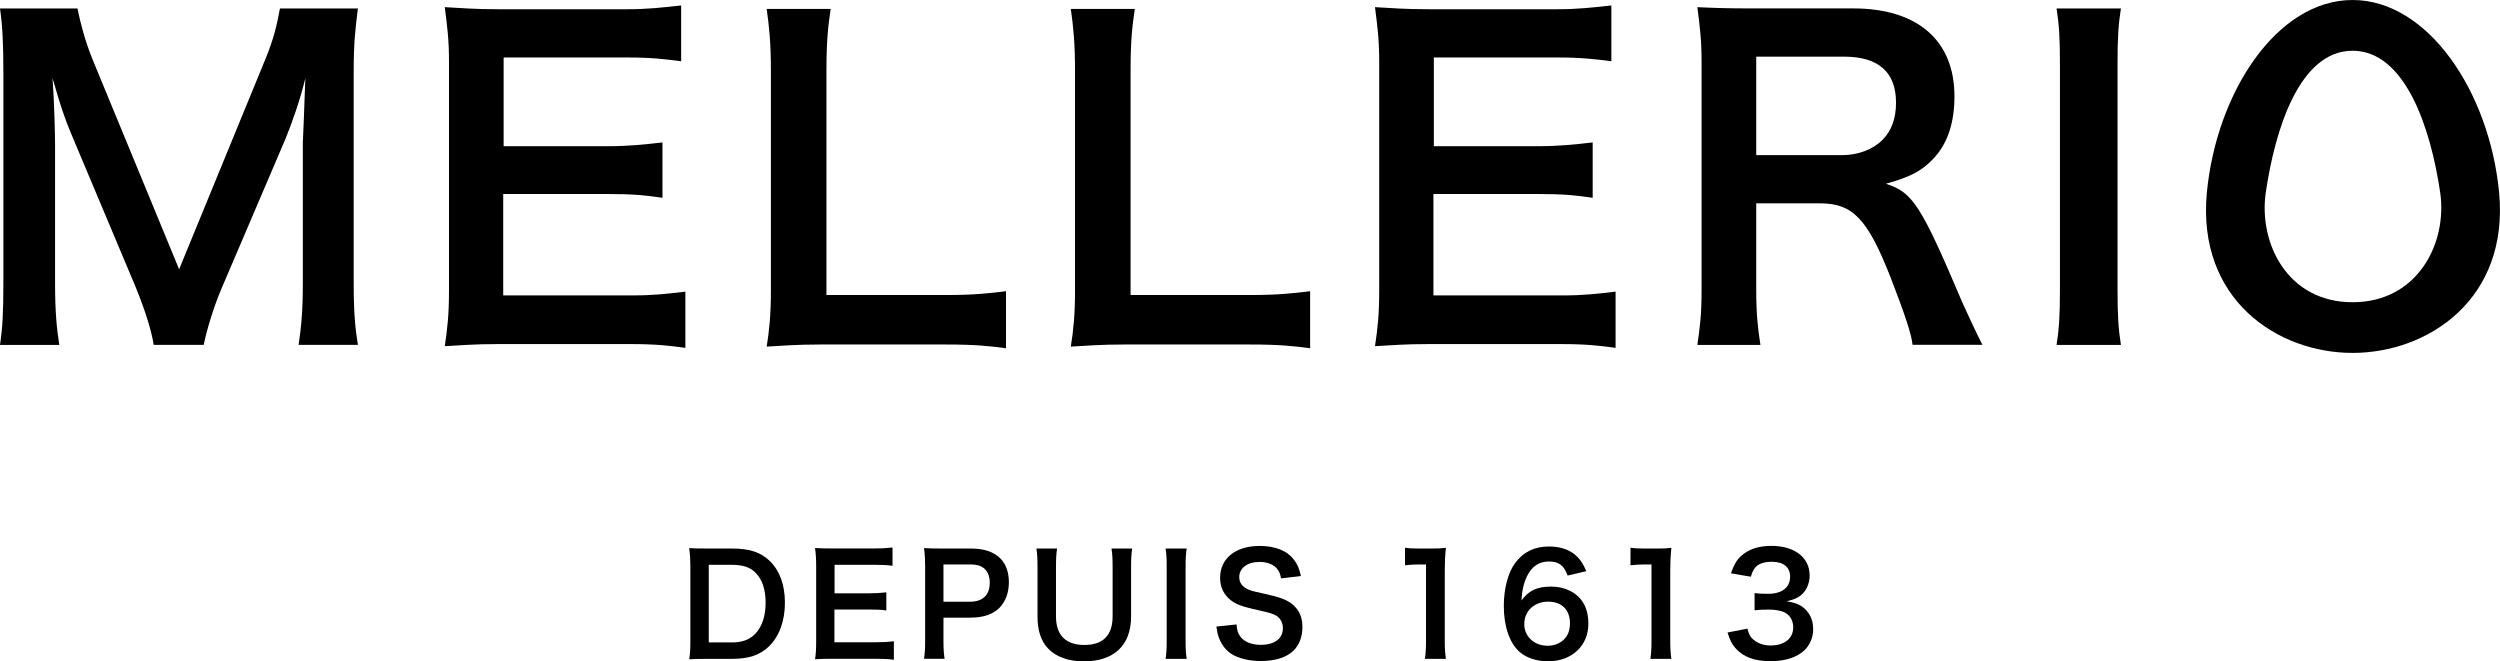
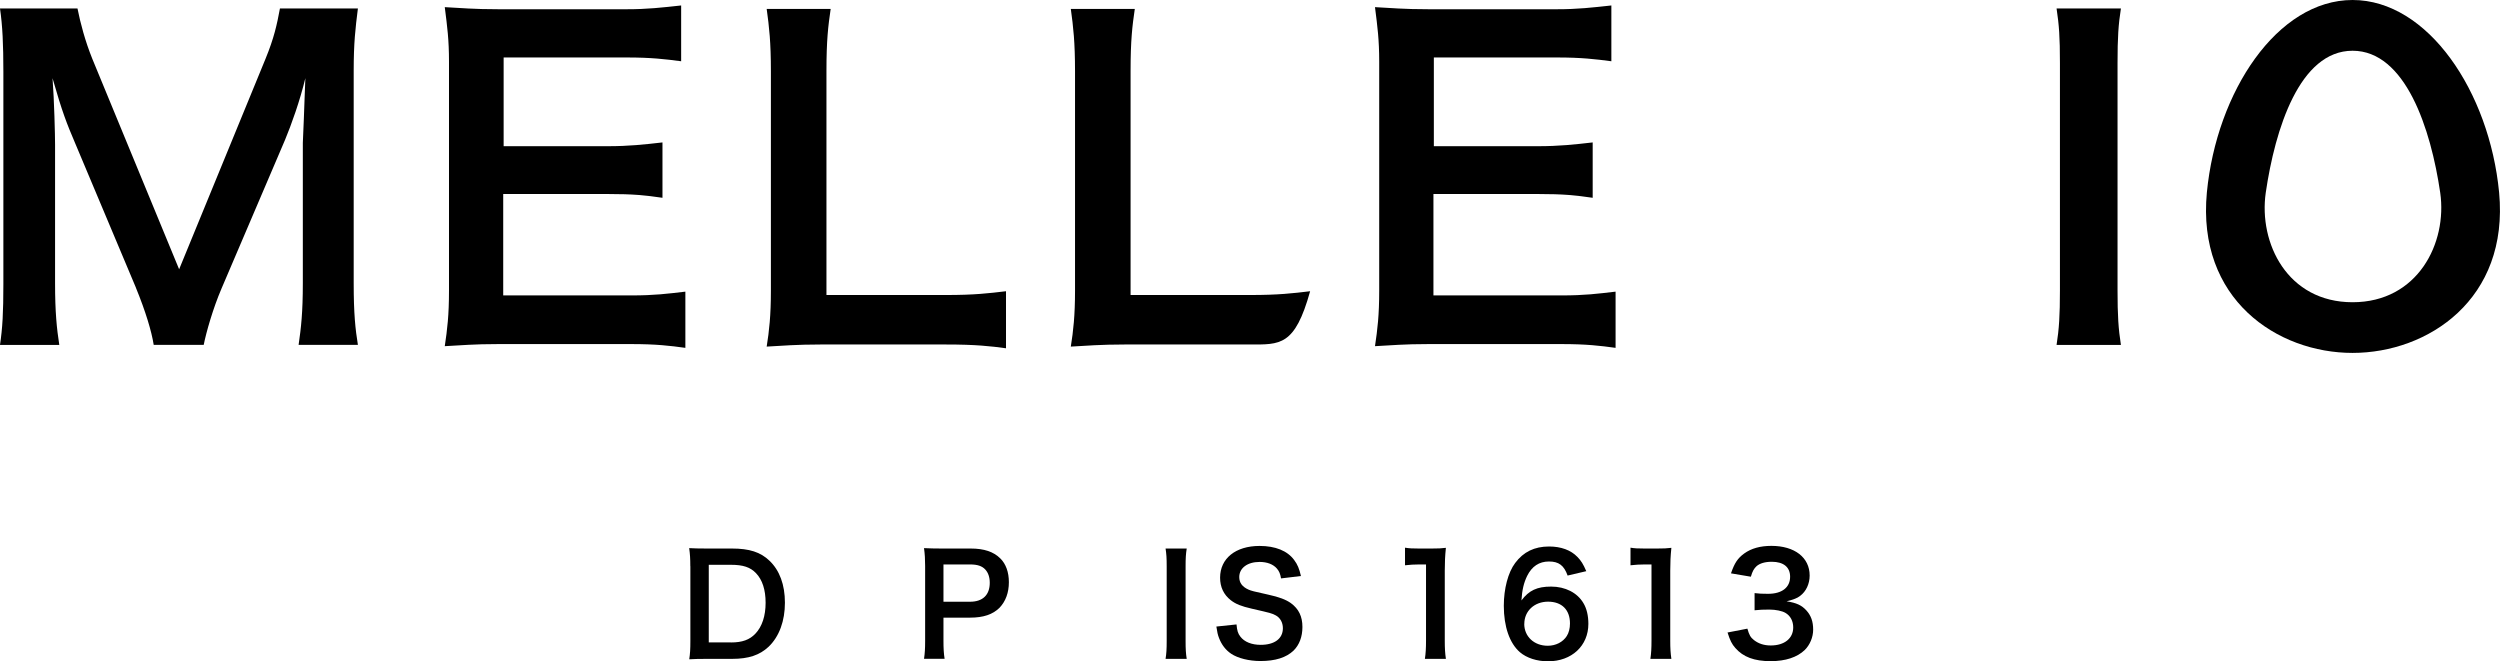
<svg xmlns="http://www.w3.org/2000/svg" fill="none" viewBox="0 0 189 50" height="50" width="189">
  <path fill="black" d="M10.281 21.762L5.672 10.804C5.061 9.368 4.71 8.504 3.972 5.913C4.1 7.609 4.163 10.226 4.163 10.931V21.412C4.163 23.616 4.291 24.83 4.482 26.075H0C0.191 24.798 0.255 23.616 0.255 21.476V5.431C0.255 3.354 0.191 1.949 0 0.641H5.858C6.081 1.759 6.436 3.099 6.978 4.445L13.542 20.358L20.074 4.445C20.717 2.877 20.94 1.854 21.163 0.641H27.057C26.866 2.172 26.739 3.226 26.739 5.367V21.407C26.739 23.738 26.866 24.888 27.057 26.07H22.575C22.766 24.761 22.894 23.611 22.894 21.407V10.799C23.021 8.017 23.053 6.39 23.085 5.908C22.671 7.635 22.028 9.421 21.55 10.571L16.744 21.82C16.102 23.32 15.592 25.111 15.401 26.07H11.62C11.46 25.047 11.009 23.548 10.276 21.757" />
  <path fill="black" d="M47.682 26.012H37.693C35.77 26.012 34.905 26.107 33.625 26.171C33.816 24.894 33.944 23.839 33.944 21.953V4.663C33.944 3.004 33.816 2.045 33.625 0.54C34.905 0.604 35.739 0.699 37.693 0.699H47.364C48.967 0.699 50.024 0.572 51.495 0.413V4.631C50.279 4.472 49.254 4.345 47.364 4.345H38.075V11.053H45.919C47.581 11.053 48.675 10.926 50.083 10.767V14.953C48.771 14.762 47.905 14.667 45.919 14.667H38.043V22.334H47.714C49.509 22.334 50.438 22.207 51.814 22.048V26.298C50.661 26.139 49.636 26.012 47.682 26.012Z" />
  <path fill="black" d="M71.508 26.044H62.029C60.234 26.044 59.113 26.139 57.961 26.203C58.152 25.021 58.28 23.839 58.28 21.985V5.399C58.28 3.195 58.152 2.045 57.961 0.673H62.799C62.608 1.982 62.48 3.036 62.48 5.368V22.303H71.508C73.686 22.303 74.71 22.176 76.054 22.017V26.33C74.902 26.171 73.781 26.044 71.508 26.044Z" />
-   <path fill="black" d="M94.5 26.044H85.021C83.226 26.044 82.106 26.139 80.953 26.203C81.144 25.021 81.272 23.839 81.272 21.985V5.399C81.272 3.195 81.144 2.045 80.953 0.673H85.791C85.6 1.982 85.472 3.036 85.472 5.368V22.303H94.5C96.678 22.303 97.703 22.176 99.046 22.017V26.33C97.894 26.171 96.773 26.044 94.5 26.044Z" />
+   <path fill="black" d="M94.5 26.044H85.021C83.226 26.044 82.106 26.139 80.953 26.203C81.144 25.021 81.272 23.839 81.272 21.985V5.399C81.272 3.195 81.144 2.045 80.953 0.673H85.791C85.6 1.982 85.472 3.036 85.472 5.368V22.303H94.5C96.678 22.303 97.703 22.176 99.046 22.017C97.894 26.171 96.773 26.044 94.5 26.044Z" />
  <path fill="black" d="M118.006 26.012H108.017C106.095 26.012 105.229 26.107 103.949 26.171C104.14 24.894 104.268 23.839 104.268 21.953V4.663C104.268 3.004 104.14 2.045 103.949 0.54C105.229 0.604 106.063 0.699 108.017 0.699H117.688C119.291 0.699 120.348 0.572 121.819 0.413V4.631C120.603 4.472 119.578 4.345 117.688 4.345H108.399V11.053H116.243C117.905 11.053 118.999 10.926 120.407 10.767V14.953C119.095 14.762 118.229 14.667 116.243 14.667H108.368V22.334H118.038C119.833 22.334 120.763 22.207 122.138 22.048V26.298C120.986 26.139 119.961 26.012 118.006 26.012Z" />
-   <path fill="black" d="M139.271 11.727C140.455 11.727 141.576 11.314 142.314 10.577C142.988 9.904 143.339 8.982 143.339 7.763C143.339 5.464 142.027 4.282 139.398 4.282H132.771V11.727H139.271ZM142.924 20.963C141.193 16.554 140.073 15.373 137.609 15.373H132.771V21.89C132.771 23.808 132.898 24.831 133.089 26.076H128.32C128.511 24.736 128.639 23.872 128.639 21.922V4.695C128.639 3 128.511 2.046 128.32 0.541C129.664 0.605 130.657 0.636 132.42 0.636H140.104C144.974 0.636 147.757 3.063 147.757 7.281C147.757 9.327 147.21 10.921 146.121 12.04C145.224 12.967 144.39 13.38 142.569 13.894C144.587 14.535 145.197 15.425 148.368 22.902C148.623 23.48 149.425 25.202 149.871 26.066H144.587C144.523 25.297 143.976 23.671 142.919 20.952" />
  <path fill="black" d="M160.086 4.763V21.953C160.086 23.839 160.15 24.862 160.341 26.075H155.477C155.668 24.862 155.731 23.839 155.731 21.953V4.763C155.731 2.781 155.668 1.918 155.477 0.641H160.341C160.15 1.854 160.086 2.845 160.086 4.763Z" />
  <path fill="black" d="M171.29 14.572C170.748 18.376 172.926 22.849 177.854 22.849C182.782 22.849 185.028 18.376 184.481 14.572C183.775 9.745 181.858 3.836 177.854 3.836C173.85 3.836 171.996 9.745 171.29 14.572ZM177.854 26.68C172.156 26.68 166.07 22.621 166.84 14.54C167.578 6.936 172.156 0 177.854 0C183.552 0 188.199 6.936 188.932 14.54C189.702 22.626 183.552 26.68 177.854 26.68Z" />
  <path fill="black" d="M52.187 42.799C52.187 42.211 52.165 41.898 52.102 41.438C52.521 41.459 52.776 41.469 53.434 41.469H55.336C56.647 41.469 57.497 41.739 58.172 42.391C58.936 43.117 59.34 44.203 59.34 45.565C59.34 46.927 58.92 48.119 58.102 48.898C57.428 49.529 56.589 49.81 55.352 49.81H53.44C52.797 49.81 52.537 49.82 52.107 49.842C52.171 49.412 52.192 49.089 52.192 48.459V42.799H52.187ZM55.256 48.57C56.116 48.57 56.674 48.368 57.115 47.897C57.619 47.362 57.88 46.556 57.88 45.571C57.88 44.585 57.635 43.833 57.152 43.329C56.722 42.879 56.175 42.699 55.261 42.699H53.583V48.565H55.251L55.256 48.57Z" />
-   <path fill="black" d="M67.581 49.878C67.204 49.825 66.869 49.804 66.227 49.804H62.95C62.318 49.804 62.037 49.815 61.617 49.836C61.681 49.417 61.702 49.073 61.702 48.453V42.783C61.702 42.237 61.681 41.925 61.617 41.432C62.037 41.453 62.308 41.464 62.95 41.464H66.121C66.646 41.464 66.992 41.443 67.475 41.39V42.773C67.076 42.72 66.742 42.699 66.121 42.699H63.093V44.855H65.643C66.19 44.855 66.545 44.834 67.007 44.781V46.153C66.577 46.09 66.296 46.079 65.643 46.079H63.083V48.554H66.232C66.822 48.554 67.124 48.532 67.576 48.48V49.873L67.581 49.878Z" />
  <path fill="black" d="M69.856 49.81C69.919 49.391 69.94 49.026 69.94 48.459V42.789C69.94 42.285 69.919 41.909 69.856 41.438C70.307 41.459 70.631 41.469 71.188 41.469H73.382C74.401 41.469 75.113 41.713 75.617 42.211C76.048 42.63 76.271 43.26 76.271 44.013C76.271 44.808 76.026 45.459 75.57 45.941C75.055 46.456 74.343 46.694 73.334 46.694H71.326V48.443C71.326 49.01 71.348 49.407 71.412 49.804H69.856V49.81ZM73.334 45.491C74.3 45.491 74.826 44.977 74.826 44.055C74.826 43.636 74.709 43.292 74.481 43.048C74.237 42.789 73.891 42.672 73.334 42.672H71.326V45.491H73.334Z" />
-   <path fill="black" d="M85.595 41.469C85.531 41.856 85.51 42.232 85.51 42.894V46.614C85.51 48.781 84.22 50 81.931 50C80.763 50 79.801 49.645 79.222 49.014C78.686 48.437 78.436 47.653 78.436 46.603V42.905C78.436 42.253 78.415 41.845 78.352 41.469H79.918C79.855 41.824 79.833 42.221 79.833 42.905V46.603C79.833 48.018 80.566 48.76 81.984 48.76C83.402 48.76 84.114 48.018 84.114 46.593V42.905C84.114 42.232 84.092 41.856 84.029 41.469H85.595Z" />
  <path fill="black" d="M89.716 41.469C89.652 41.866 89.631 42.195 89.631 42.82V48.458C89.631 49.078 89.652 49.412 89.716 49.809H88.117C88.181 49.412 88.202 49.078 88.202 48.458V42.82C88.202 42.168 88.181 41.887 88.117 41.469H89.716Z" />
  <path fill="black" d="M93.481 47.208C93.524 47.68 93.587 47.892 93.773 48.13C94.076 48.528 94.623 48.75 95.308 48.75C96.359 48.75 96.986 48.279 96.986 47.494C96.986 47.065 96.784 46.71 96.46 46.53C96.147 46.36 96.083 46.35 94.634 46.016C93.848 45.836 93.428 45.672 93.046 45.375C92.509 44.956 92.239 44.379 92.239 43.674C92.239 42.217 93.412 41.273 95.223 41.273C96.418 41.273 97.326 41.639 97.836 42.333C98.096 42.678 98.224 42.996 98.351 43.547L96.848 43.727C96.784 43.372 96.71 43.192 96.535 42.985C96.259 42.662 95.802 42.482 95.223 42.482C94.31 42.482 93.688 42.943 93.688 43.626C93.688 44.066 93.922 44.368 94.4 44.58C94.634 44.675 94.713 44.697 95.882 44.956C96.71 45.136 97.215 45.332 97.592 45.597C98.192 46.037 98.463 46.615 98.463 47.399C98.463 48.141 98.229 48.75 97.799 49.179C97.241 49.715 96.413 49.974 95.287 49.974C94.426 49.974 93.587 49.762 93.083 49.428C92.663 49.148 92.355 48.745 92.159 48.236C92.063 47.992 92.021 47.796 91.957 47.367L93.471 47.208H93.481Z" />
  <path fill="black" d="M107.722 49.809C107.785 49.401 107.807 48.993 107.807 48.447V42.672H107.302C106.914 42.672 106.612 42.693 106.219 42.735V41.405C106.543 41.458 106.776 41.469 107.27 41.469H108.237C108.773 41.469 108.932 41.458 109.31 41.416C109.246 42.036 109.225 42.518 109.225 43.143V48.447C109.225 49.004 109.246 49.38 109.31 49.809H107.722Z" />
  <path fill="black" d="M118.51 43.509C118.239 42.746 117.846 42.449 117.102 42.449C116.359 42.449 115.812 42.815 115.451 43.541C115.19 44.087 115.074 44.59 115.02 45.395C115.589 44.633 116.205 44.346 117.267 44.346C118.329 44.346 119.242 44.807 119.704 45.592C119.954 46 120.081 46.545 120.081 47.165C120.081 48.819 118.823 49.995 117.033 49.995C116.194 49.995 115.419 49.746 114.904 49.306C114.128 48.633 113.688 47.377 113.688 45.798C113.688 44.511 114.011 43.271 114.548 42.561C115.169 41.723 116.008 41.315 117.108 41.315C118.01 41.315 118.759 41.586 119.258 42.11C119.529 42.391 119.688 42.635 119.922 43.181L118.504 43.514L118.51 43.509ZM115.233 47.165C115.233 48.119 115.976 48.819 117.007 48.819C117.617 48.819 118.154 48.543 118.446 48.087C118.605 47.844 118.69 47.499 118.69 47.134C118.69 46.095 118.069 45.486 117.033 45.486C115.998 45.486 115.238 46.196 115.238 47.16L115.233 47.165Z" />
  <path fill="black" d="M124.769 49.809C124.832 49.401 124.853 48.993 124.853 48.447V42.672H124.349C123.961 42.672 123.659 42.693 123.266 42.735V41.405C123.59 41.458 123.823 41.469 124.317 41.469H125.284C125.82 41.469 125.974 41.458 126.356 41.416C126.293 42.036 126.271 42.518 126.271 43.143V48.447C126.271 49.004 126.293 49.38 126.356 49.809H124.769Z" />
  <path fill="black" d="M132.104 47.531C132.243 48.013 132.338 48.183 132.598 48.389C132.944 48.66 133.363 48.797 133.868 48.797C134.908 48.797 135.567 48.262 135.567 47.435C135.567 46.953 135.36 46.556 134.977 46.333C134.728 46.185 134.234 46.084 133.772 46.084C133.31 46.084 133.007 46.095 132.646 46.137V44.839C132.981 44.881 133.214 44.892 133.666 44.892C134.717 44.892 135.333 44.41 135.333 43.604C135.333 42.878 134.839 42.47 133.947 42.47C133.432 42.47 133.055 42.587 132.805 42.794C132.593 42.995 132.492 43.17 132.365 43.599L130.862 43.345C131.127 42.571 131.366 42.206 131.86 41.845C132.397 41.458 133.076 41.268 133.921 41.268C135.673 41.268 136.81 42.147 136.81 43.509C136.81 44.14 136.539 44.717 136.087 45.051C135.854 45.231 135.625 45.311 135.068 45.459C135.811 45.576 136.204 45.75 136.571 46.158C136.916 46.545 137.075 46.985 137.075 47.605C137.075 48.172 136.831 48.75 136.443 49.136C135.864 49.693 134.983 49.984 133.857 49.984C132.63 49.984 131.786 49.672 131.191 48.988C130.931 48.697 130.793 48.421 130.602 47.817L132.104 47.526V47.531Z" />
</svg>